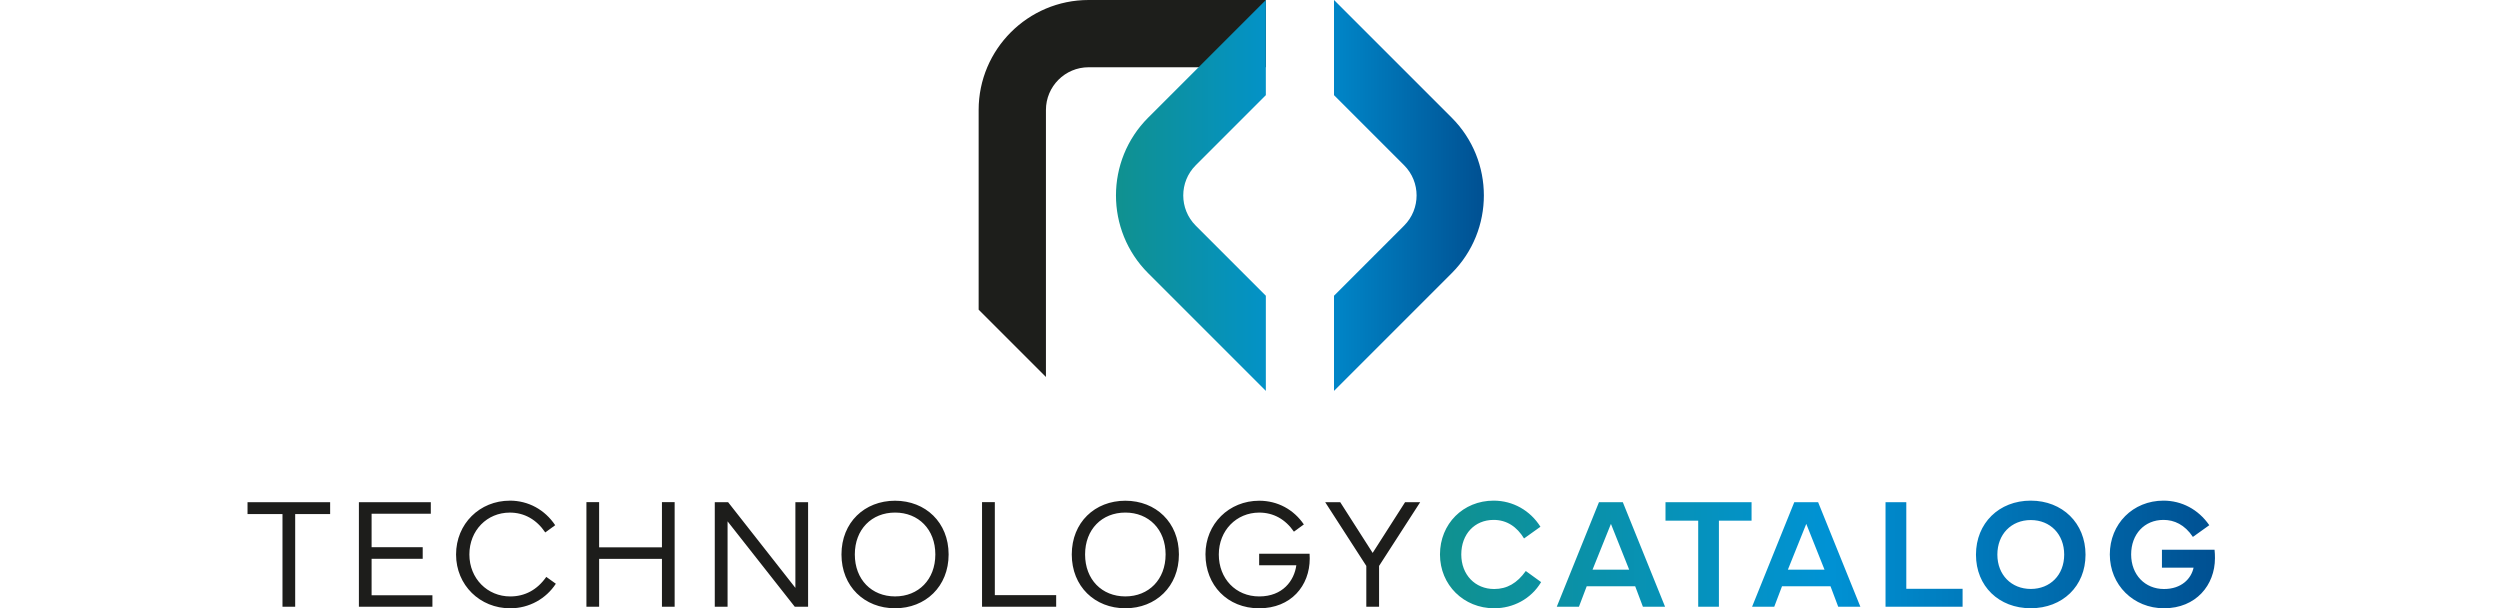
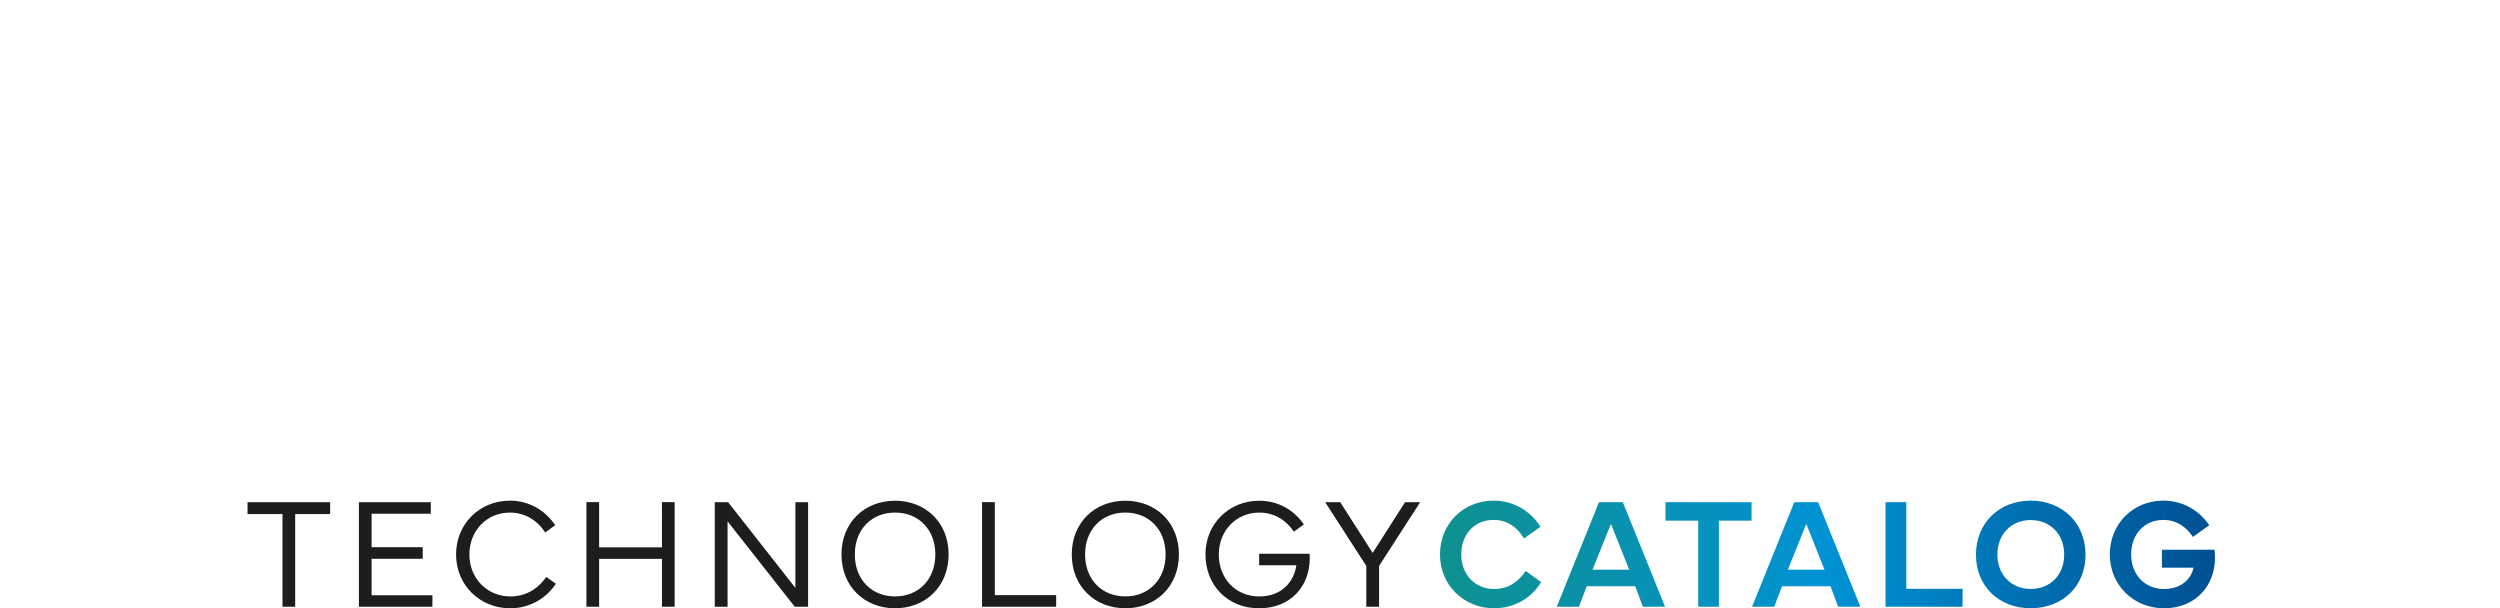
<svg xmlns="http://www.w3.org/2000/svg" xmlns:xlink="http://www.w3.org/1999/xlink" id="Ebene_1_Kopie" data-name="Ebene 1 Kopie" viewBox="0 0 811.02 197.32">
  <defs>
    <linearGradient id="Unbenannter_Verlauf_18" x1="467.14" x2="718.56" y1="179.87" y2="179.87" data-name="Unbenannter Verlauf 18" gradientUnits="userSpaceOnUse">
      <stop offset="0" stop-color="#10918f" />
      <stop offset=".5" stop-color="#0092d4" />
      <stop offset="1" stop-color="#005092" />
    </linearGradient>
    <linearGradient xlink:href="#Unbenannter_Verlauf_18" id="Unbenannter_Verlauf_18-2" x1="362.03" x2="481.38" y1="63.41" y2="63.41" data-name="Unbenannter Verlauf 18" />
    <style>.cls-1{fill:#1d1d1b}</style>
  </defs>
  <path d="M80.3 162.91h26.8v3.85H95.76v30.07h-4.12v-30.07H80.3v-3.85ZM116.43 162.91h23.33v3.75h-19.21v10.86h16.58v3.75h-16.58v11.84h19.73v3.72h-23.85v-33.92ZM165.37 162.41c6.09 0 11.39 2.97 14.74 7.97l-3.22 2.35c-2.82-4.17-6.77-6.44-11.51-6.44-7.37 0-13.11 5.77-13.11 13.59s5.87 13.61 13.24 13.61c4.77 0 8.74-2.12 11.71-6.34l3.1 2.22c-3.15 4.82-8.59 7.97-14.81 7.97-9.79 0-17.56-7.49-17.56-17.46s7.69-17.46 17.43-17.46ZM190.24 196.82V162.9h4.12v14.66h20.38V162.9h4.12v33.92h-4.12v-15.51h-20.38v15.51h-4.12ZM236.2 162.91l21.83 27.8v-27.8h4.12v33.92h-4.32l-21.8-27.7v27.7h-4.15v-33.92h4.32ZM272.98 179.87c0-10.39 7.49-17.43 17.38-17.43s17.38 7.04 17.38 17.43-7.49 17.46-17.38 17.46-17.38-7.07-17.38-17.46Zm17.39 13.61c7.59 0 13.06-5.47 13.06-13.61s-5.47-13.59-13.06-13.59-13.06 5.44-13.06 13.59 5.47 13.61 13.06 13.61ZM318.58 196.82V162.9h4.15v30.17h19.9v3.75h-24.05ZM347.69 179.87c0-10.39 7.49-17.43 17.38-17.43s17.38 7.04 17.38 17.43-7.49 17.46-17.38 17.46-17.38-7.07-17.38-17.46Zm17.38 13.61c7.59 0 13.06-5.47 13.06-13.61s-5.47-13.59-13.06-13.59-13.06 5.44-13.06 13.59 5.47 13.61 13.06 13.61ZM391.06 179.87c0-9.99 7.69-17.43 17.43-17.43 5.99 0 11.19 2.85 14.49 7.69l-3.22 2.35c-2.77-4.02-6.62-6.19-11.26-6.19-7.37 0-13.11 5.77-13.11 13.59s5.47 13.61 13.11 13.61 11.36-5.12 12.04-10.11h-12.06v-3.75h16.36c.03.37.05 1 .05 1.55 0 8.87-6.09 16.16-16.41 16.16s-17.41-7.54-17.41-17.46ZM434.78 162.91l10.52 16.46 10.52-16.46h4.9l-13.34 20.68v13.24h-4.14v-13.24l-13.34-20.68h4.9Z" class="cls-1" />
  <path d="M540.3 162.91h27.92v5.99h-10.59v27.92h-6.72V168.9H540.3v-5.99Zm-13.85 0 13.71 33.92h-7.19l-2.5-6.64h-15.73l-2.52 6.64h-7.19l13.69-33.92h7.74Zm2.07 21.9-5.92-14.86-5.97 14.86h11.89Zm-43.8 6.27c-6.17 0-10.67-4.62-10.67-11.21s4.32-11.21 10.49-11.21c4.32 0 7.59 2.27 9.87 6.02l5.32-3.8c-3.32-5.29-8.94-8.47-15.18-8.47-9.91 0-17.41 7.54-17.41 17.46s7.72 17.46 17.58 17.46c6.14 0 11.96-3 15.23-8.49l-4.97-3.6c-2.82 3.95-6.09 5.84-10.26 5.84Zm191.84-11.14c0 10.24-7.47 17.38-17.78 17.38s-17.76-7.14-17.76-17.38 7.49-17.53 17.76-17.53 17.78 7.29 17.78 17.53Zm-6.92-.02c0-6.59-4.5-11.21-10.84-11.21s-10.84 4.62-10.84 11.21 4.57 11.14 10.84 11.14 10.84-4.5 10.84-11.14Zm48.79-1.58h-17.08v5.82h10.26c-.77 3.6-3.94 6.92-9.59 6.92-6.17 0-10.66-4.62-10.66-11.21s4.32-11.21 10.49-11.21c3.45 0 6.89 1.52 9.54 5.52l5.32-3.8c-3.57-5.17-8.99-7.97-14.86-7.97-9.92 0-17.41 7.54-17.41 17.46s7.69 17.46 17.58 17.46c10.39 0 16.53-7.54 16.53-16.26 0-.85-.03-1.85-.13-2.72Zm-128.62-15.43 13.71 33.92h-7.19l-2.5-6.64H578.1l-2.52 6.64h-7.19l13.69-33.92h7.74Zm2.08 21.9-5.92-14.86-5.97 14.86h11.89Zm26.53-21.9h-6.74v33.92h25v-5.82h-18.26v-28.1Z" style="fill:url(#Unbenannter_Verlauf_18)" />
-   <path d="M353.14 0c-19.66 0-35.66 16-35.66 35.66v64.8l21.83 21.83V35.66c0-7.63 6.21-13.84 13.84-13.84h57.51L410.65 0h-57.51Z" style="fill:#1d1e1b" />
-   <path d="M410.65 95.94v30.87l-38.19-38.19c-13.91-13.91-13.9-36.53 0-50.44L410.65 0v30.87L387.9 53.62c-5.39 5.39-5.39 14.17 0 19.57l22.75 22.75Zm22.11 0v30.87l38.19-38.19c13.91-13.91 13.9-36.53 0-50.44L432.76 0v30.87l22.75 22.75c5.39 5.39 5.39 14.17 0 19.57l-22.75 22.75Z" style="fill:url(#Unbenannter_Verlauf_18-2)" />
</svg>